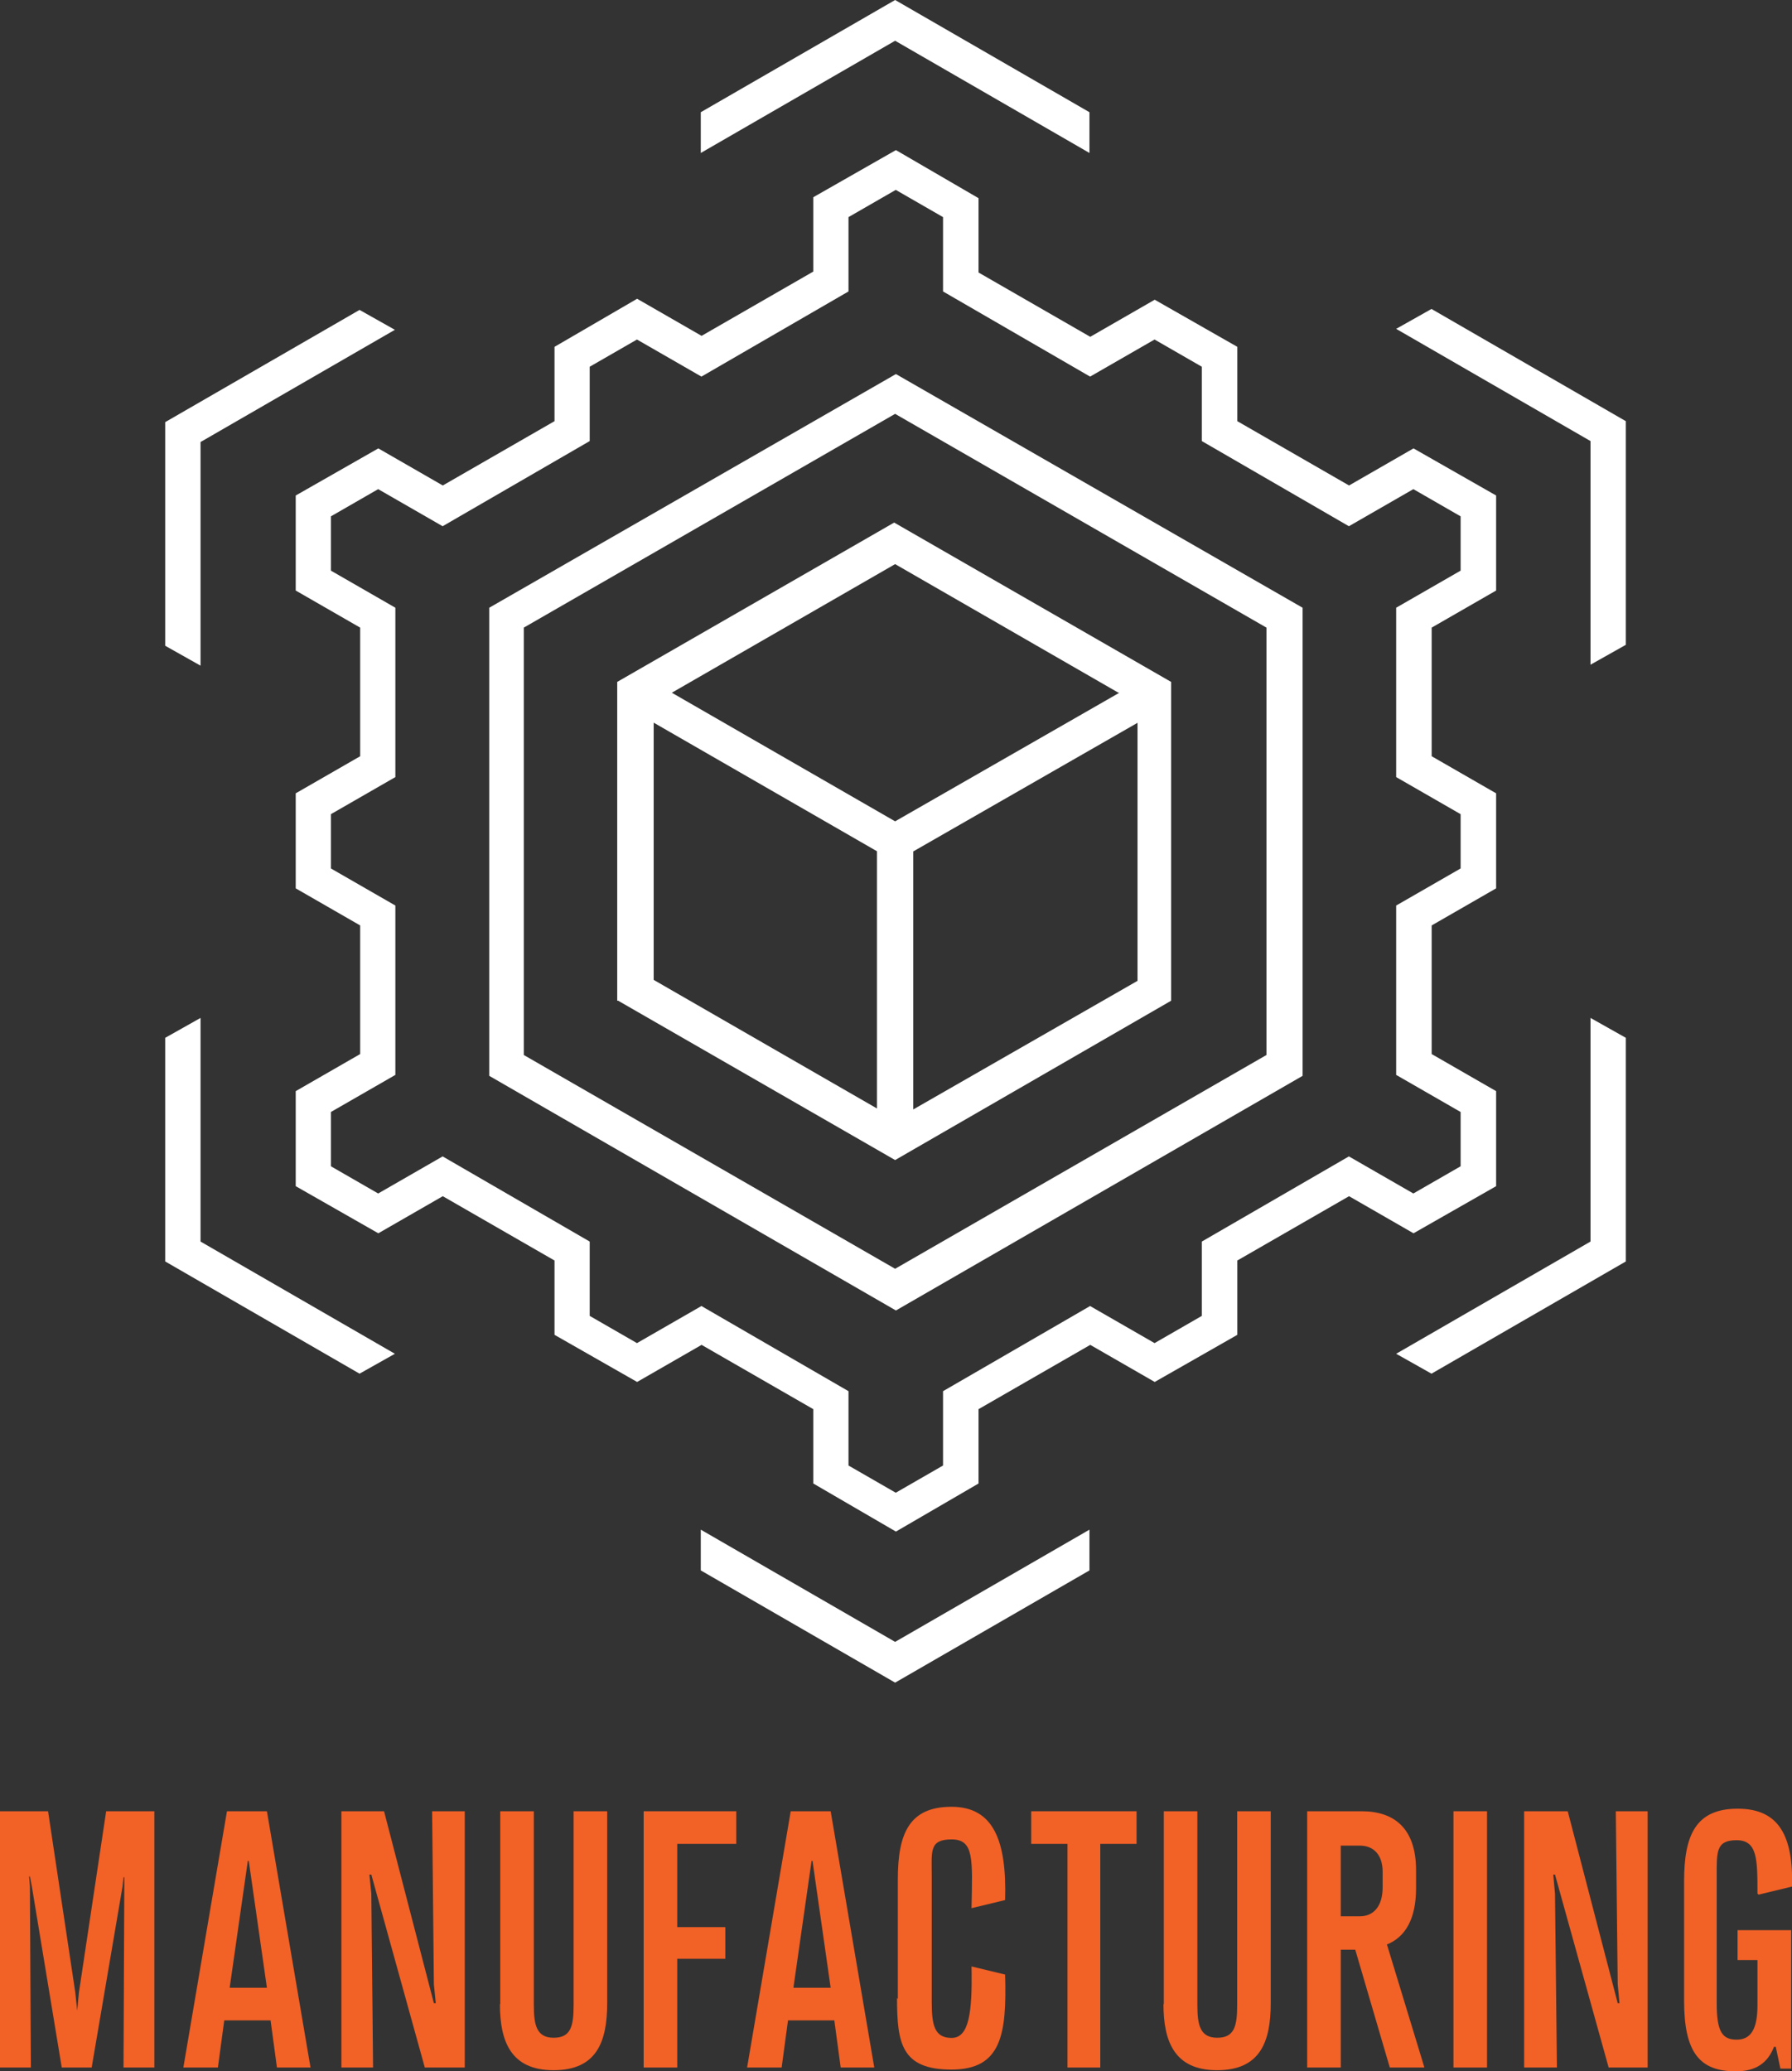
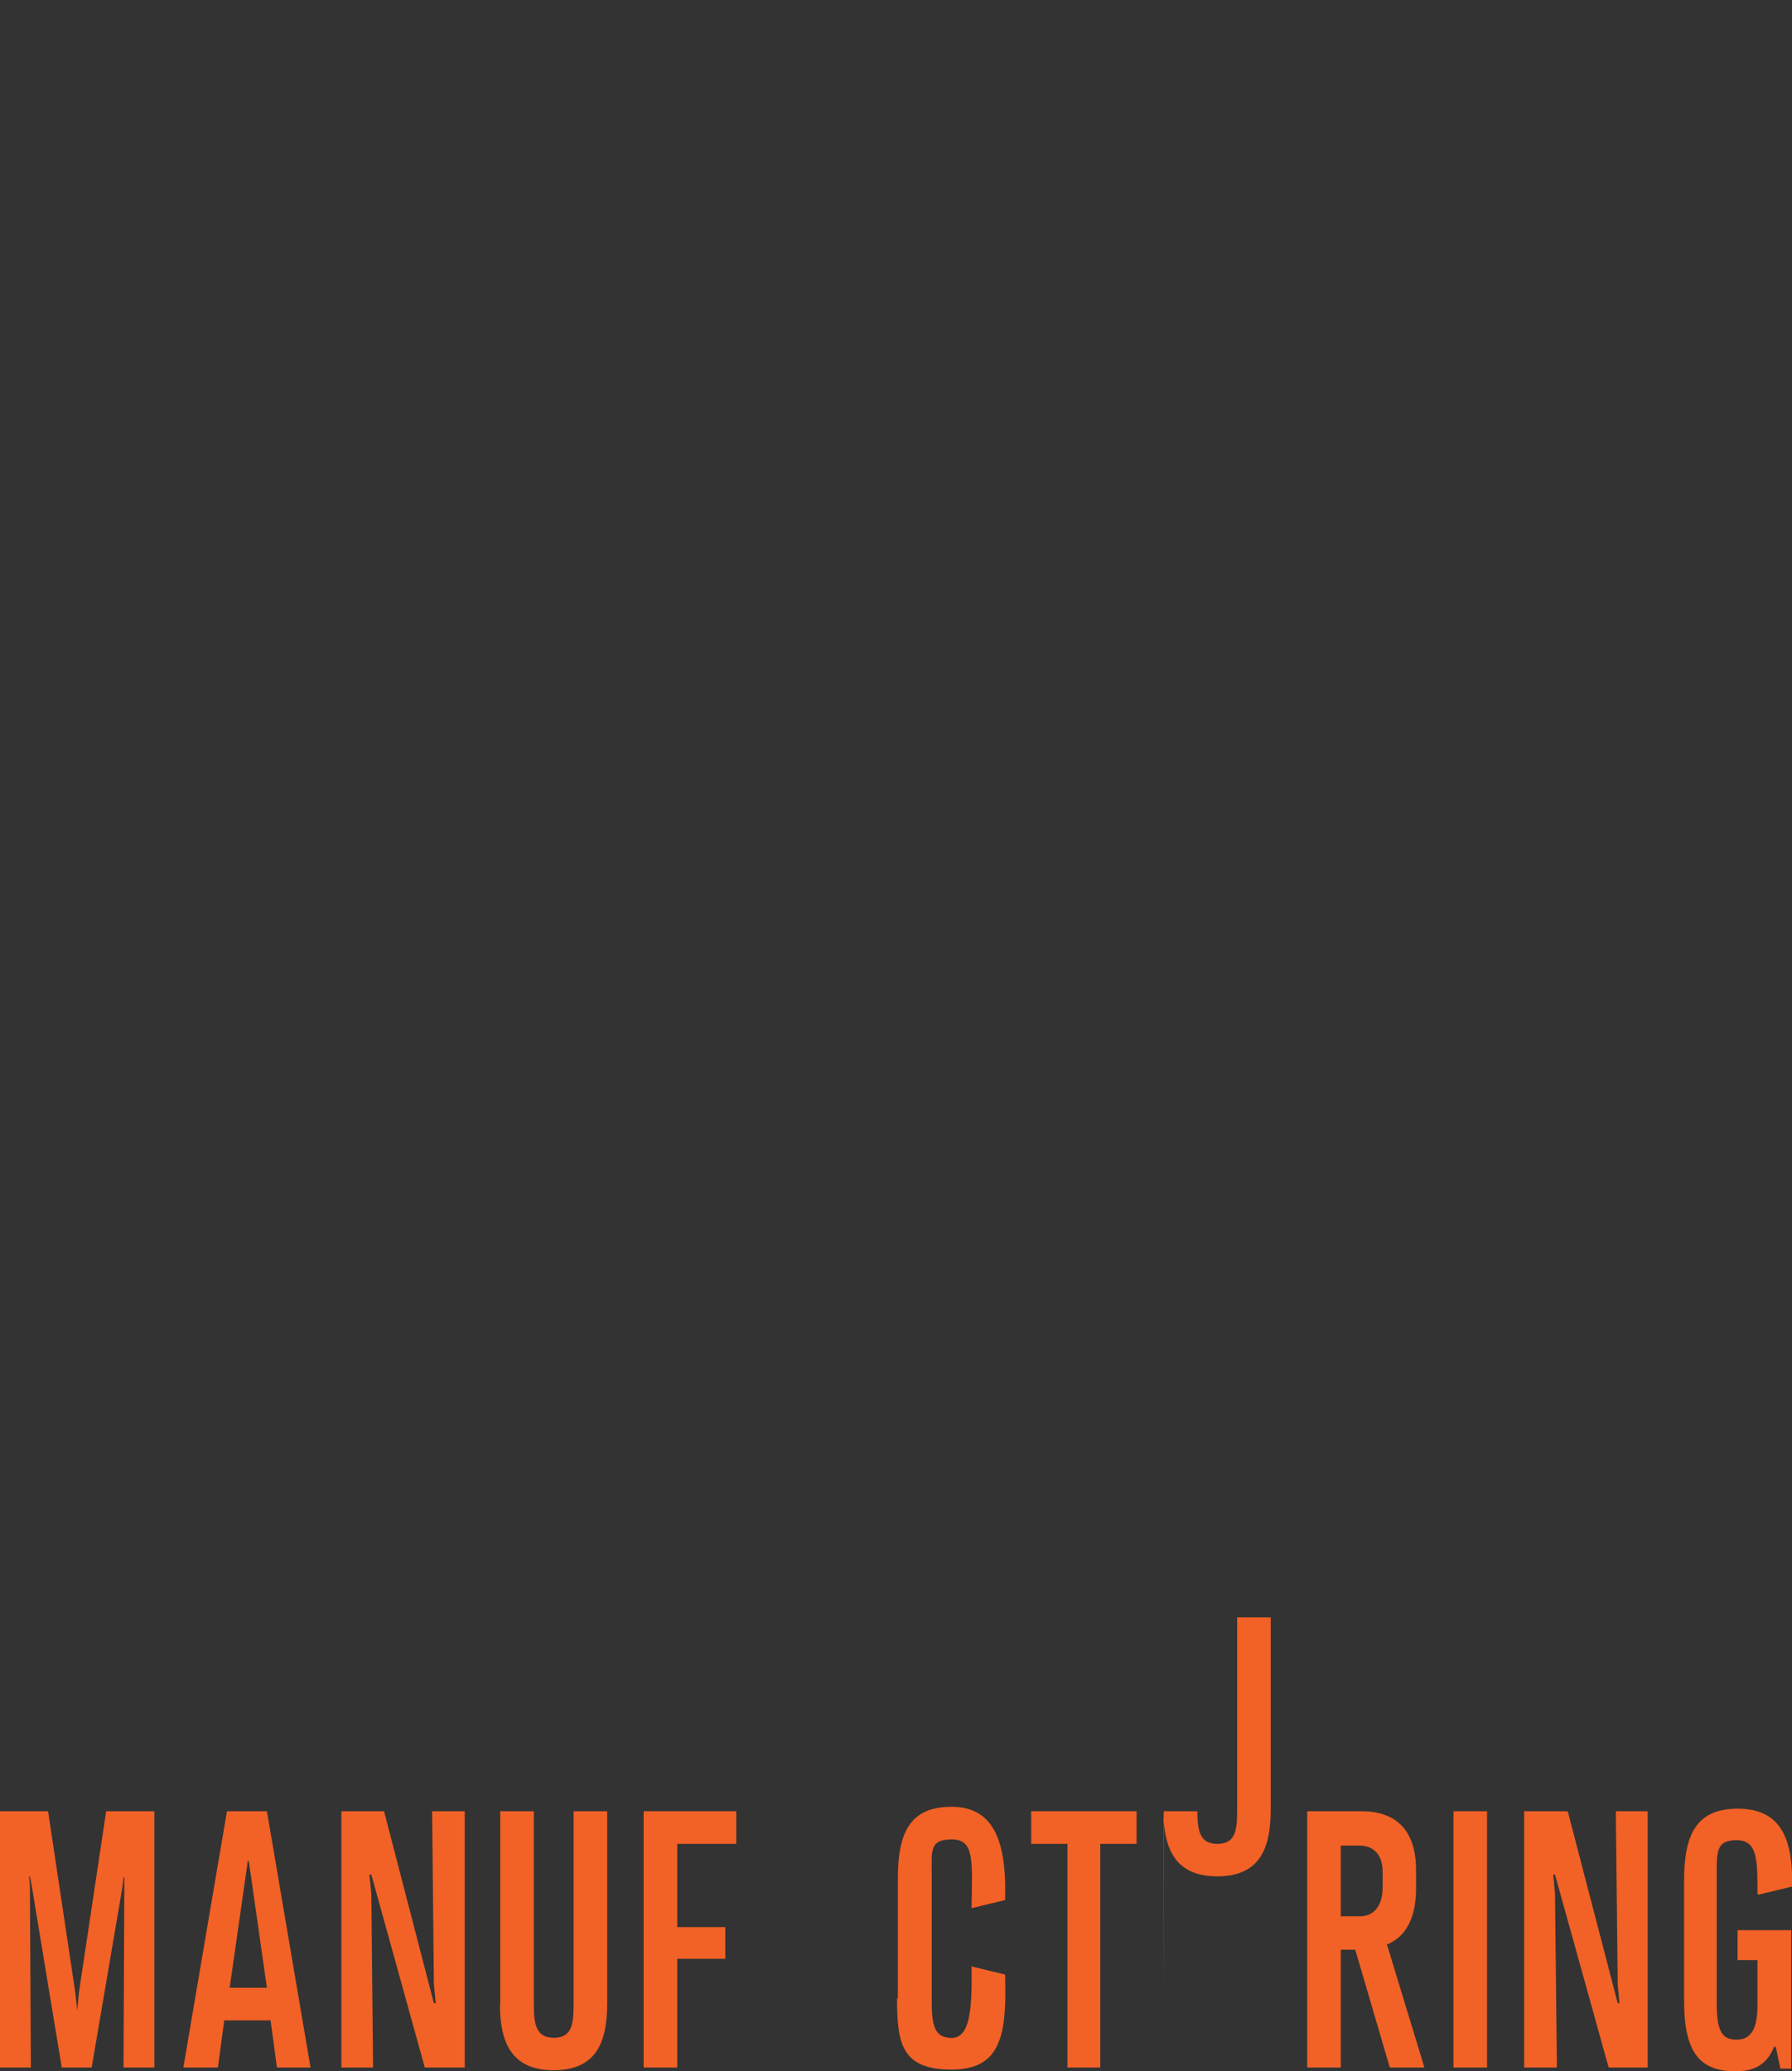
<svg xmlns="http://www.w3.org/2000/svg" id="Layer_2" data-name="Layer 2" viewBox="0 0 112.59 130.12" width="112.59" height="130.12" x="0" y="0">
  <rect x="0" y="0" width="112.59" height="130.12" fill="#333333" stroke="none" />
  <defs>
    <style>
      .cls-1 {
        fill: #fff;
      }

      .cls-2 {
        fill: #f26126;
      }
    </style>
  </defs>
  <g id="Layer_1-2" data-name="Layer 1">
    <g>
-       <path class="cls-1" d="M89.95,39.43l4.05-2.33v-5.97l-5.19-2.96-4.05,2.33-7.02-4.04v-4.67l-5.19-2.96-4.05,2.33-7.02-4.04v-4.67l-5.19-3.02-5.19,2.96v4.67l-7.02,4.04-4.05-2.33-5.19,3.02v4.67l-7.02,4.04-4.05-2.33-5.19,2.96v5.97l4.05,2.33v8.08l-4.05,2.33v5.97l4.05,2.33v8.08l-4.05,2.33v5.97l5.19,2.96,4.05-2.33,7.02,4.04v4.67l5.19,2.96,4.05-2.33,7.02,4.04v4.67l5.19,3.02,5.19-3.02v-4.67l7.02-4.04,4.05,2.33,5.19-2.96v-4.67l7.02-4.04,4.05,2.33,5.19-2.96v-5.97l-4.05-2.33v-8.08l4.05-2.33v-5.97l-4.05-2.33v-8.08ZM91.77,54.56l-4.05,2.33v10.64l4.05,2.33v3.41l-2.97,1.71-4.05-2.33-9.24,5.35v4.67l-2.97,1.71-4.05-2.33-9.24,5.35v4.67l-2.97,1.71-2.97-1.71v-4.67l-9.24-5.35-4.05,2.33-2.97-1.71v-4.67l-9.24-5.35-4.05,2.33-2.97-1.71v-3.41l4.05-2.33v-10.64l-4.05-2.33v-3.41l4.05-2.33v-10.64l-4.05-2.33v-3.41l2.97-1.71,4.05,2.33,9.24-5.35v-4.67l2.97-1.71,4.05,2.33,9.24-5.35v-4.67l2.97-1.71,2.97,1.71v4.67l9.24,5.35,4.05-2.33,2.97,1.71v4.67l9.24,5.35,4.05-2.33,2.97,1.71v3.41l-4.05,2.33v10.64l4.05,2.33v3.41ZM38.84,62.87l17.4,10.01,17.34-10.01v-20.03l-17.4-10.01-17.4,10.01v20.03h.06ZM41.07,45.4l14.03,8.08v16.16l-14.03-8.08v-16.21.06ZM57.38,69.7v-16.21l14.09-8.08v16.21l-14.09,8.08ZM70.33,43.52l-14.09,8.08-14.03-8.08,14.03-8.08,14.03,8.08h.06ZM30.74,38.18v29.41l25.55,14.74,25.55-14.74v-29.41l-25.55-14.68-25.55,14.68ZM79.57,66.28l-23.33,13.43-23.33-13.43v-26.85l23.33-13.43,23.33,13.43v26.85ZM99.93,27.71l-12.21-7.05,2.22-1.25,12.21,7.05v14.05l-2.22,1.25v-14.05ZM99.93,63.95l2.22,1.25v14.05l-12.21,7.05-2.22-1.25,12.21-7.05v-14.05ZM56.24,103.15l12.21-7.05v2.56l-12.21,7.05-12.21-7.05v-2.56l12.21,7.05ZM12.6,41.82l-2.22-1.25v-14.05l12.21-7.05,2.22,1.25-12.21,7.05v14.05ZM56.24,2.56l-12.21,7.05v-2.56L56.24,0l12.21,7.05v2.56l-12.21-7.05ZM12.6,78l12.21,7.05-2.22,1.25-12.21-7.05v-14.05l2.22-1.25v14.05Z" />
      <polygon class="cls-2" points="0 129.89 0 113.79 3.02 113.79 4.73 125.17 4.85 126.31 4.96 125.17 6.67 113.79 9.7 113.79 9.7 129.89 7.76 129.89 7.81 118.51 7.81 117.94 7.76 117.94 7.7 118.51 5.76 129.89 3.88 129.89 2 118.51 1.88 117.89 1.83 117.89 1.88 118.51 1.94 129.89 0 129.89" />
      <path class="cls-2" d="M17.4,129.89l-.4-2.96h-2.91l-.4,2.96h-2.17l2.74-16.1h2.51l2.74,16.1h-2.17.06ZM14.43,124.88h2.34l-1.14-7.97h-.06l-1.14,7.97Z" />
      <polygon class="cls-2" points="21.45 129.89 21.45 113.79 24.13 113.79 27.26 125.85 27.38 125.85 27.26 124.66 27.15 113.79 29.2 113.79 29.2 129.89 26.69 129.89 23.33 117.77 23.21 117.77 23.33 118.97 23.44 129.89 21.45 129.89" />
      <path class="cls-2" d="M31.43,125.91v-12.12h2.11v12.18c0,1.25.17,2.05,1.25,2.05s1.25-.74,1.25-2.05v-12.18h2.11v12.06c0,2.45-.68,4.21-3.37,4.21s-3.37-1.82-3.37-4.15" />
      <polygon class="cls-2" points="46.26 115.84 42.55 115.84 42.55 121.07 45.57 121.07 45.57 123.06 42.55 123.06 42.55 129.89 40.44 129.89 40.44 113.79 46.26 113.79 46.26 115.84" />
-       <path class="cls-2" d="M52.82,129.89l-.4-2.96h-2.91l-.4,2.96h-2.17l2.74-16.1h2.51l2.74,16.1h-2.17.06ZM49.85,124.88h2.34l-1.14-7.97h-.06l-1.14,7.97Z" />
      <path class="cls-2" d="M56.41,125.57v-7.51c0-2.9.74-4.55,3.37-4.55s3.48,2.11,3.37,5.86l-2.11.51c.06-3.07.17-4.32-1.25-4.32s-1.25.74-1.25,2.28v7.91c0,1.48.17,2.28,1.25,2.28s1.31-1.54,1.25-4.49l2.11.51c.11,3.76-.23,5.97-3.37,5.97s-3.42-1.65-3.42-4.49" />
      <polygon class="cls-2" points="67.07 129.89 67.07 115.84 64.79 115.84 64.79 113.79 71.41 113.79 71.41 115.84 69.13 115.84 69.13 129.89 67.07 129.89" />
-       <path class="cls-2" d="M73.12,125.91v-12.12h2.11v12.18c0,1.25.17,2.05,1.25,2.05s1.25-.74,1.25-2.05v-12.18h2.11v12.06c0,2.45-.68,4.21-3.37,4.21s-3.37-1.82-3.37-4.15" />
+       <path class="cls-2" d="M73.12,125.91v-12.12h2.11c0,1.25.17,2.05,1.25,2.05s1.25-.74,1.25-2.05v-12.18h2.11v12.06c0,2.45-.68,4.21-3.37,4.21s-3.37-1.82-3.37-4.15" />
      <path class="cls-2" d="M89.49,129.89h-2.17l-2.17-7.4h-.91v7.4h-2.11v-16.1h3.42c2.05,0,3.42,1.08,3.42,3.7v1.14c0,1.93-.68,3.07-1.83,3.53l2.34,7.68v.06ZM84.24,115.95v4.44h1.2c.86,0,1.43-.63,1.43-1.82v-.97c0-1.14-.63-1.65-1.43-1.65h-1.2Z" />
      <rect class="cls-2" x="91.32" y="113.79" width="2.11" height="16.1" />
      <polygon class="cls-2" points="95.76 129.89 95.76 113.79 98.5 113.79 101.64 125.85 101.75 125.85 101.64 124.66 101.52 113.79 103.52 113.79 103.52 129.89 101.07 129.89 97.7 117.77 97.59 117.77 97.7 118.97 97.82 129.89 95.76 129.89" />
      <path class="cls-2" d="M110.42,118.97c0-2.16,0-3.36-1.31-3.36s-1.25.74-1.25,2.28v7.97c0,1.76.34,2.28,1.25,2.28s1.31-.68,1.31-2.16v-2.84h-1.25v-1.88h3.37v8.7h-.68l-.29-1.37h-.11c-.4,1.02-1.14,1.54-2.4,1.54-2.28,0-3.25-1.19-3.25-4.44v-7.51c0-2.9.74-4.55,3.37-4.55s3.48,1.76,3.42,4.89l-2.11.51-.06-.06Z" />
    </g>
  </g>
</svg>